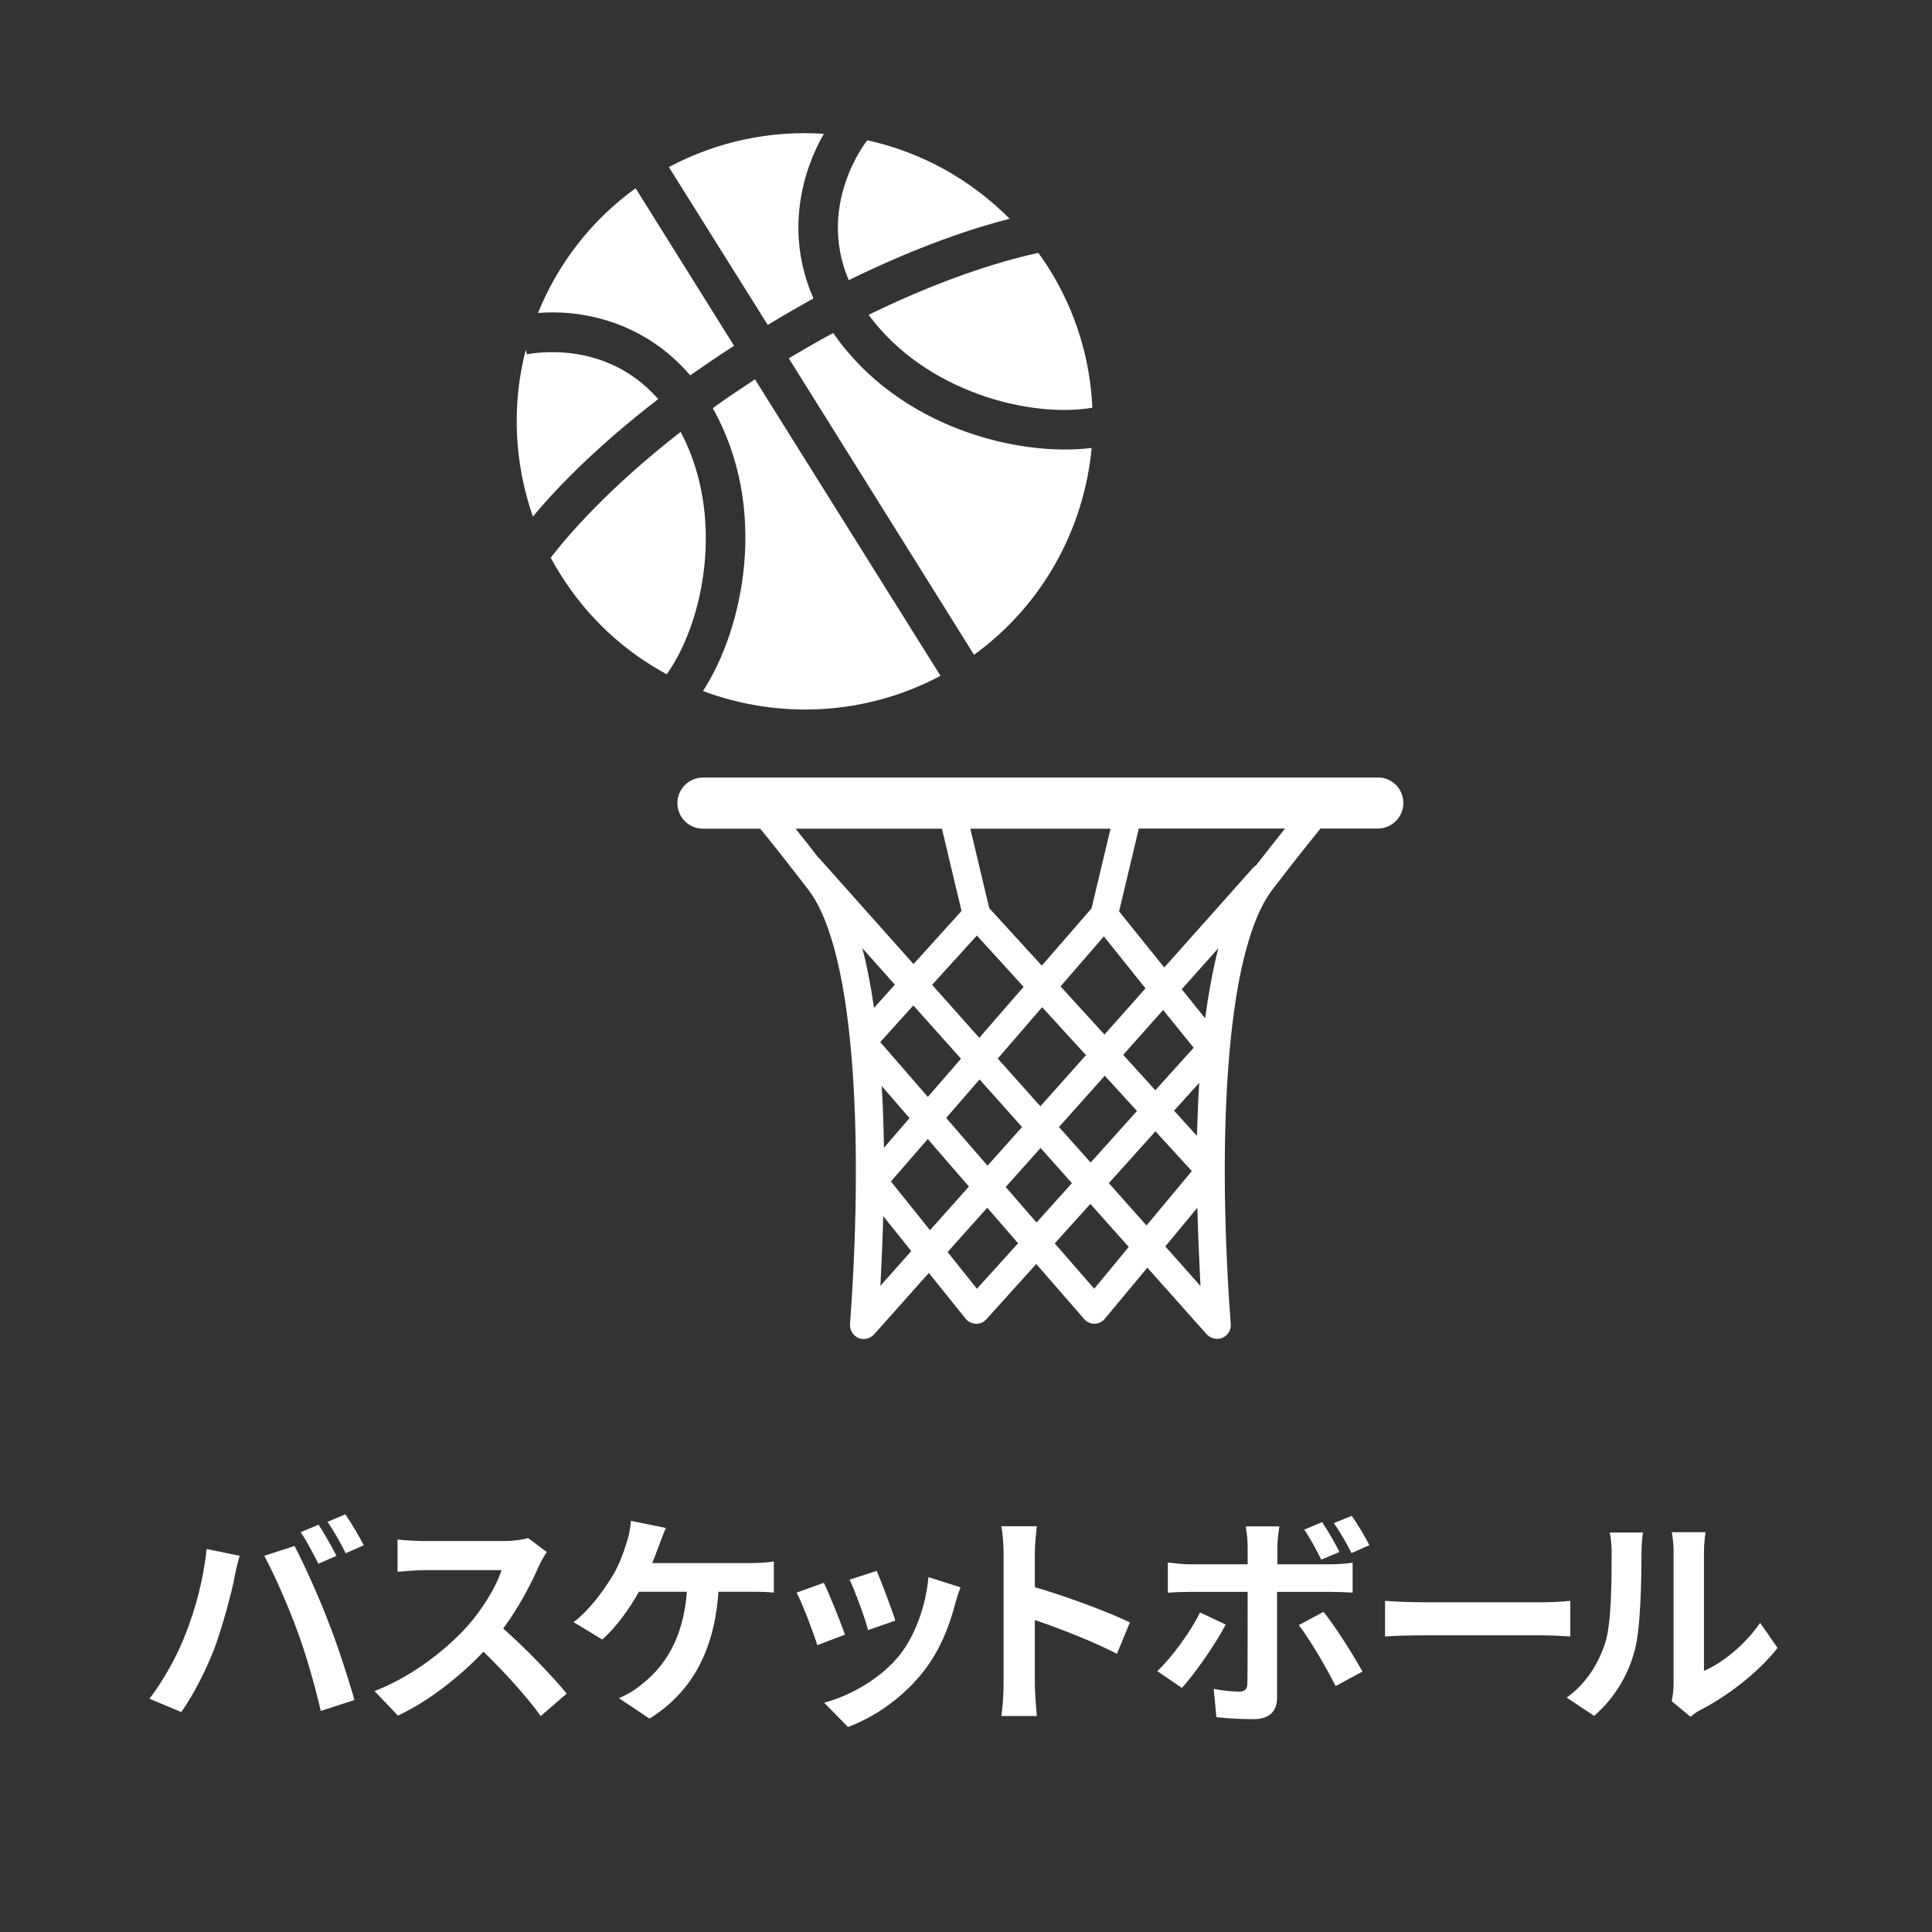
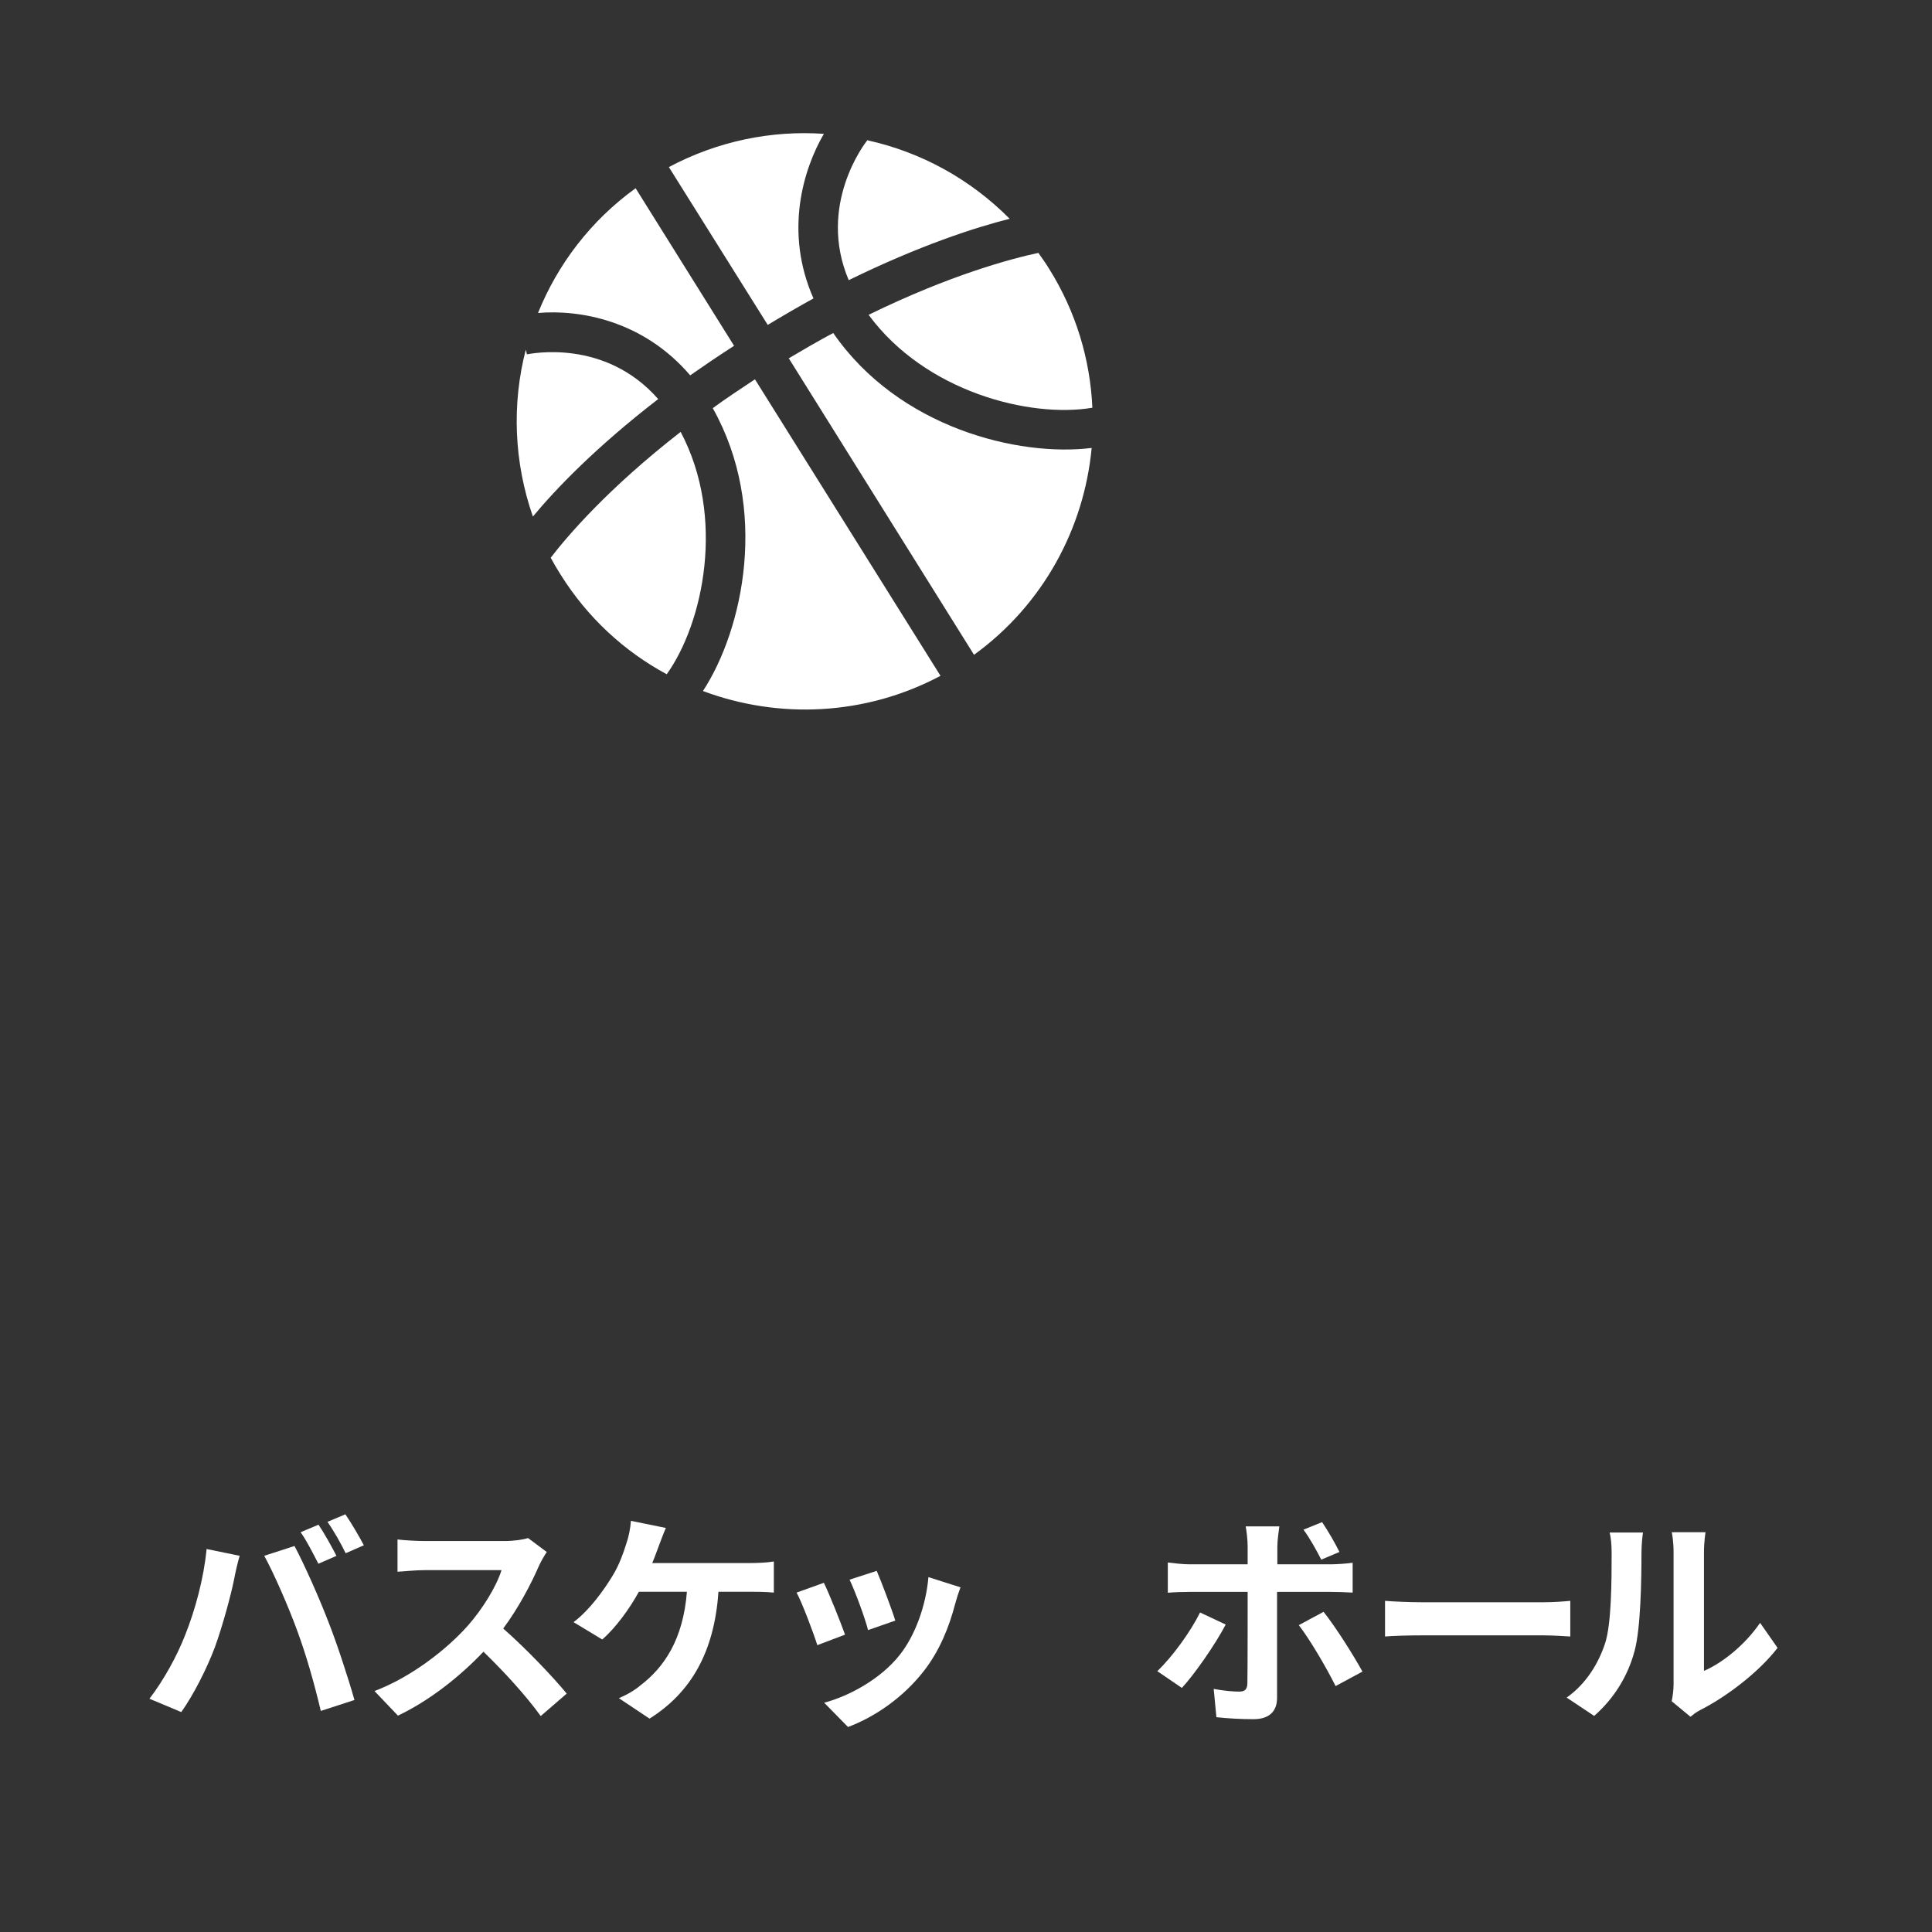
<svg xmlns="http://www.w3.org/2000/svg" id="_レイヤー_2" viewBox="0 0 135.99 135.99">
  <rect x="0" y="0" width="135.99" height="135.99" fill="#333333" stroke="none" />
  <defs>
    <style>.cls-1{fill:none;}.cls-1,.cls-2{stroke-width:0px;}.cls-2{fill:#fff;}</style>
  </defs>
  <g id="_レイヤー_1-2">
    <path class="cls-1" d="M125.99,135.99H10c-5.52,0-10-4.48-10-10V10C0,4.48,4.48,0,10,0h115.99c5.52,0,10,4.48,10,10v115.99c0,5.52-4.48,10-10,10" />
    <path class="cls-2" d="M14.53,109.03l2.34.48c-.14.46-.32,1.25-.38,1.6-.22,1.12-.82,3.33-1.36,4.82-.58,1.55-1.52,3.38-2.37,4.58l-2.24-.94c1.01-1.31,1.95-3.04,2.5-4.45.72-1.79,1.33-4.05,1.52-6.08ZM18.6,109.51l2.13-.69c.66,1.23,1.76,3.7,2.35,5.25.58,1.44,1.42,4,1.87,5.59l-2.37.77c-.45-1.91-1.02-3.92-1.66-5.65-.61-1.68-1.65-4.05-2.32-5.27ZM23.69,109.51l-1.28.56c-.34-.66-.82-1.62-1.25-2.22l1.26-.53c.4.59.96,1.6,1.26,2.19ZM25.61,108.77l-1.28.56c-.32-.67-.85-1.6-1.28-2.21l1.26-.53c.42.61,1.01,1.62,1.3,2.18Z" />
    <path class="cls-2" d="M38.49,109.24c-.13.18-.42.67-.56.99-.54,1.25-1.44,2.96-2.51,4.4,1.58,1.38,3.52,3.42,4.47,4.58l-1.83,1.58c-1.04-1.44-2.53-3.07-4.03-4.53-1.7,1.79-3.83,3.46-6.02,4.5l-1.65-1.73c2.58-.98,5.06-2.91,6.56-4.59,1.06-1.2,2.03-2.79,2.38-3.92h-5.43c-.67,0-1.55.1-1.89.11v-2.27c.43.06,1.41.11,1.89.11h5.63c.7,0,1.34-.1,1.67-.21l1.31.98Z" />
    <path class="cls-2" d="M52.81,110.02c.42,0,1.14-.02,1.66-.11v2.19c-.59-.06-1.3-.06-1.66-.06h-2.24c-.29,4.26-1.95,7.11-4.85,8.93l-2.16-1.44c.58-.24,1.15-.58,1.52-.9,1.68-1.28,3.01-3.25,3.27-6.59h-3.38c-.64,1.17-1.62,2.53-2.58,3.36l-2.02-1.22c1.14-.85,2.16-2.29,2.77-3.3.45-.74.74-1.57.93-2.18.18-.5.3-1.1.34-1.65l2.46.5c-.18.4-.38.96-.51,1.3-.13.34-.27.75-.45,1.17h6.9Z" />
    <path class="cls-2" d="M59.48,115.06l-1.95.74c-.27-.86-1.07-2.99-1.46-3.7l1.92-.69c.4.82,1.17,2.75,1.49,3.65ZM67.61,111.73c-.19.51-.29.85-.38,1.17-.42,1.62-1.09,3.28-2.18,4.69-1.49,1.92-3.49,3.27-5.36,3.97l-1.68-1.71c1.76-.46,3.99-1.68,5.31-3.35,1.09-1.36,1.86-3.49,2.03-5.49l2.26.72ZM63.02,114.07l-1.92.67c-.19-.78-.9-2.72-1.3-3.55l1.91-.62c.3.69,1.09,2.77,1.31,3.51Z" />
-     <path class="cls-2" d="M78.62,116.41c-1.65-.86-4.05-1.79-5.78-2.38v4.53c0,.46.08,1.58.14,2.23h-2.5c.1-.62.16-1.58.16-2.23v-9.19c0-.58-.05-1.38-.16-1.94h2.5c-.06.56-.14,1.26-.14,1.94v2.35c2.15.62,5.22,1.76,6.69,2.48l-.91,2.21Z" />
-     <path class="cls-2" d="M86.28,114.34c-.74,1.42-2.21,3.52-3.09,4.47l-1.73-1.18c1.07-1.02,2.35-2.79,3.01-4.13l1.81.85ZM89.89,112.07v7.44c0,.93-.53,1.5-1.66,1.5-.86,0-1.79-.05-2.61-.14l-.19-1.99c.69.13,1.39.19,1.78.19.42,0,.58-.16.59-.58.02-.59.02-5.67.02-6.42v-.02h-4.07c-.48,0-1.1.02-1.55.06v-2.13c.48.06,1.06.13,1.55.13h4.07v-1.28c0-.42-.08-1.12-.14-1.39h2.37c-.03.22-.14.99-.14,1.39v1.28h3.73c.45,0,1.15-.05,1.57-.11v2.1c-.5-.03-1.12-.05-1.55-.05h-3.75ZM93.16,113.45c.82,1.02,2.1,3.04,2.74,4.21l-1.89,1.02c-.69-1.38-1.83-3.31-2.59-4.29l1.75-.94ZM93,109.78c-.32-.64-.77-1.5-1.2-2.11l1.26-.53c.4.59.93,1.5,1.22,2.1l-1.28.54ZM95.13,109.32c-.34-.67-.8-1.5-1.25-2.11l1.26-.51c.43.59.96,1.5,1.25,2.06l-1.26.56Z" />
+     <path class="cls-2" d="M86.28,114.34c-.74,1.42-2.21,3.52-3.09,4.47l-1.73-1.18c1.07-1.02,2.35-2.79,3.01-4.13l1.81.85ZM89.89,112.07v7.44c0,.93-.53,1.5-1.66,1.5-.86,0-1.79-.05-2.61-.14l-.19-1.99c.69.13,1.39.19,1.78.19.42,0,.58-.16.59-.58.02-.59.02-5.67.02-6.42v-.02h-4.07c-.48,0-1.1.02-1.55.06v-2.13c.48.06,1.06.13,1.55.13h4.07v-1.28c0-.42-.08-1.12-.14-1.39h2.37c-.03.22-.14.99-.14,1.39v1.28h3.73c.45,0,1.15-.05,1.57-.11v2.1c-.5-.03-1.12-.05-1.55-.05h-3.75ZM93.16,113.45c.82,1.02,2.1,3.04,2.74,4.21l-1.89,1.02c-.69-1.38-1.83-3.31-2.59-4.29l1.75-.94ZM93,109.78c-.32-.64-.77-1.5-1.2-2.11l1.26-.53c.4.59.93,1.5,1.22,2.1l-1.28.54Zc-.34-.67-.8-1.5-1.25-2.11l1.26-.51c.43.59.96,1.5,1.25,2.06l-1.26.56Z" />
    <path class="cls-2" d="M97.49,112.68c.58.05,1.74.1,2.58.1h8.59c.74,0,1.46-.06,1.87-.1v2.51c-.38-.02-1.2-.08-1.87-.08h-8.59c-.91,0-1.99.03-2.58.08v-2.51Z" />
    <path class="cls-2" d="M110.26,119.5c1.41-.99,2.27-2.46,2.72-3.83.45-1.38.46-4.4.46-6.34,0-.64-.05-1.07-.14-1.46h2.35c-.02.06-.11.78-.11,1.44,0,1.89-.05,5.27-.48,6.88-.48,1.81-1.47,3.38-2.85,4.59l-1.95-1.3ZM117.67,119.74c.06-.3.13-.75.13-1.18v-9.33c0-.72-.11-1.33-.13-1.38h2.38s-.11.67-.11,1.39v8.37c1.3-.56,2.88-1.82,3.95-3.38l1.23,1.76c-1.33,1.73-3.63,3.46-5.43,4.37-.34.18-.5.32-.7.48l-1.33-1.1Z" />
    <path class="cls-2" d="M61.08,9.88c3.75.83,7.21,2.72,9.99,5.52-2.44.61-6.37,1.89-11.33,4.32-2.24-5.28,1.15-9.66,1.32-9.86,0,0-.1-.02.02.01M48.58,26.42c.96-.67,2-1.38,3.09-2.08l-6.93-11.09c-3.16,2.28-5.49,5.36-6.87,8.78,2.92-.25,7.4.51,10.72,4.4M38.76,39.25c.21.39.44.79.69,1.18,1.91,3.06,4.5,5.42,7.48,7.03,2.58-3.61,4.16-11.06.98-17.06-5.12,3.98-7.97,7.33-9.14,8.85M68.56,46.09c4.87-3.53,7.75-8.91,8.28-14.56-5.14.64-13.58-1.41-18.19-8.09-1.02.54-2.05,1.14-3.13,1.78l13.04,20.87M57.26,21.01c-2.06-4.67-.74-9.06.73-11.59-3.68-.25-7.45.5-10.91,2.34l6.96,11.11c1.11-.67,2.18-1.29,3.21-1.86h.01ZM37.5,36.37c1.59-1.92,4.43-4.89,8.83-8.28-3.77-4.3-9.02-3.18-9.24-3.15h0l-.08-.33c-.99,3.82-.84,7.91.5,11.75h-.01ZM66.2,47.57l-13.06-20.87c-1.04.69-2.06,1.36-2.97,2.03,3.98,7.08,2.15,15.55-.69,19.91,5.32,1.99,11.42,1.75,16.72-1.07ZM73.84,18.91c-.23-.38-.5-.75-.75-1.11-1.88.4-6.19,1.54-11.95,4.36,4,5.44,11.38,7.28,15.75,6.54-.15-3.37-1.14-6.74-3.05-9.79Z" />
-     <path class="cls-2" d="M96.98,54.73h-47.5c-.99,0-1.8.81-1.8,1.8s.8,1.8,1.8,1.8h4.03c.67.81,1.75,2.17,3.36,4.26,3.52,4.54,3.84,18.79,2.96,30.62-.03.41.22.8.59.97.12.05.25.07.38.07.27,0,.54-.12.73-.33l3.85-4.32,2.58,3.21c.17.23.45.36.74.37h.03c.27,0,.54-.13.71-.33l3.5-3.88,3.36,3.86c.18.22.45.35.74.35h0c.28-.01.55-.13.73-.36l2.99-3.59,4.17,4.68c.19.21.46.33.73.33.12,0,.26-.02.38-.07.38-.16.63-.56.59-.97-.89-11.83-.57-26.09,2.97-30.63,1.6-2.09,2.69-3.44,3.35-4.25h4.03c.99,0,1.8-.8,1.8-1.8s-.8-1.8-1.8-1.8h0ZM62.22,80.78c-.03-1.56-.07-3.01-.16-4.34l1.96,2.26-1.8,2.09h0ZM68.75,65.84l3.3,3.62-3.12,3.59-3.32-3.73,3.15-3.47h-.01ZM73.36,70.9l3.08,3.37-3.21,3.6-3-3.36,3.12-3.61h0ZM67.64,74.52l-2.33,2.69-3.35-3.86,2.33-2.58,3.35,3.75ZM61.52,70.94c-.24-1.65-.51-3.02-.82-4.2l2.29,2.57-1.47,1.63ZM65.31,80.18l2.89,3.34-2.74,3.07-2.75-3.43,2.59-2.98h.01ZM66.6,78.69l2.35-2.71,2.99,3.35-2.43,2.72s-2.91-3.36-2.91-3.36ZM73.24,80.8l2.21,2.48-2.49,2.77-2.17-2.5,2.45-2.74h0ZM74.53,79.34l3.23-3.62,2.27,2.48-3.26,3.63-2.23-2.5h0ZM81.34,79.64l2.55,2.79-3.19,3.83-2.65-2.98,3.28-3.65h.01ZM84.26,79.96l-1.62-1.78,1.77-1.96c-.07,1.15-.12,2.4-.16,3.73h.01ZM84.83,71.68l-1.65-2.05,2.58-2.89c-.35,1.35-.67,2.98-.93,4.94ZM84.02,73.75l-2.7,2.99-2.26-2.49,2.81-3.16,2.15,2.66ZM77.74,72.82l-3.09-3.39,3.05-3.52,2.93,3.66s-2.89,3.25-2.89,3.25ZM76.83,63.94l-3.5,4.03-3.7-4.05-1.33-5.59h9.87s-1.34,5.61-1.34,5.61ZM66.3,58.33l1.38,5.79-3.38,3.74-6.62-7.43s-.05-.04-.08-.07c-.63-.8-1.15-1.48-1.6-2.03h10.3ZM61.97,90.52c.09-1.73.16-3.38.2-4.92l1.97,2.46-2.18,2.46h.01ZM68.76,90.71l-2.06-2.58,2.79-3.12,2.17,2.5-2.9,3.21h0ZM77.02,90.71l-2.78-3.19,2.51-2.78,2.7,3.03-2.43,2.94ZM82.02,87.74l2.26-2.73c.04,1.71.12,3.55.22,5.51l-2.48-2.79h0ZM88.46,60.87c-.09.06-.17.12-.25.2l-6.26,7.03-3.18-3.95,1.39-5.83h10.29c-.54.67-1.19,1.51-2,2.54h.01Z" />
  </g>
</svg>